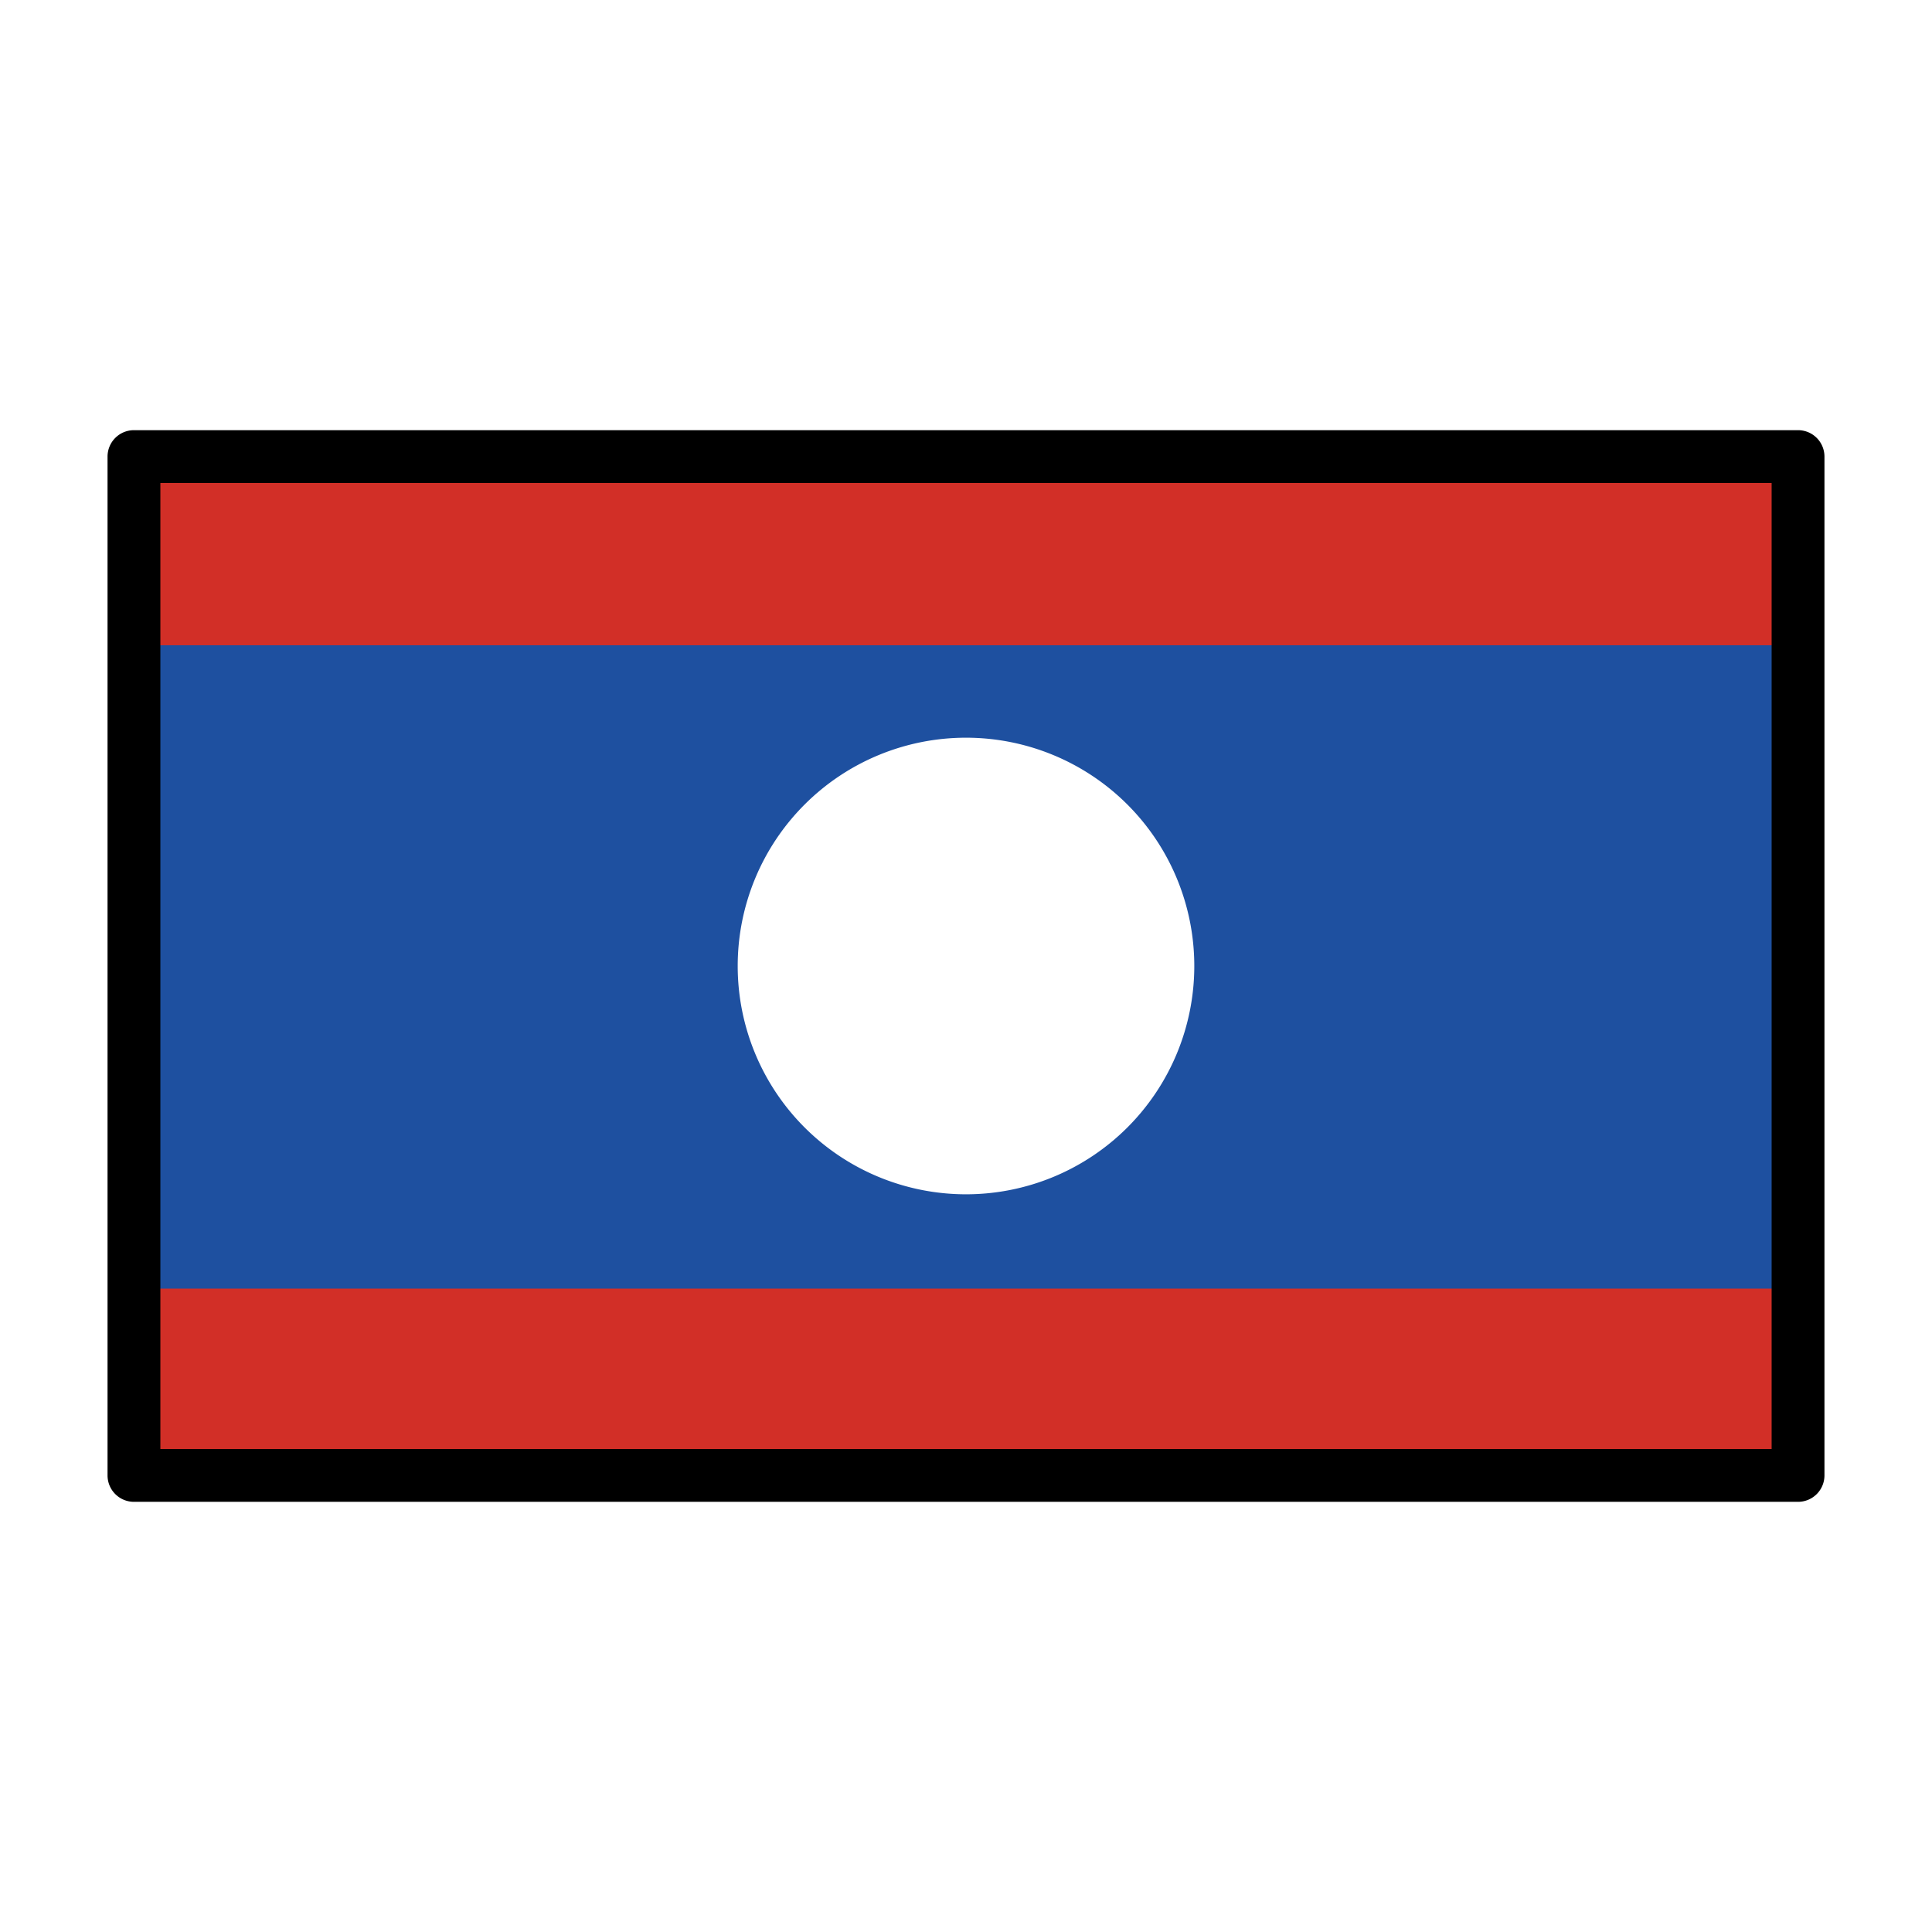
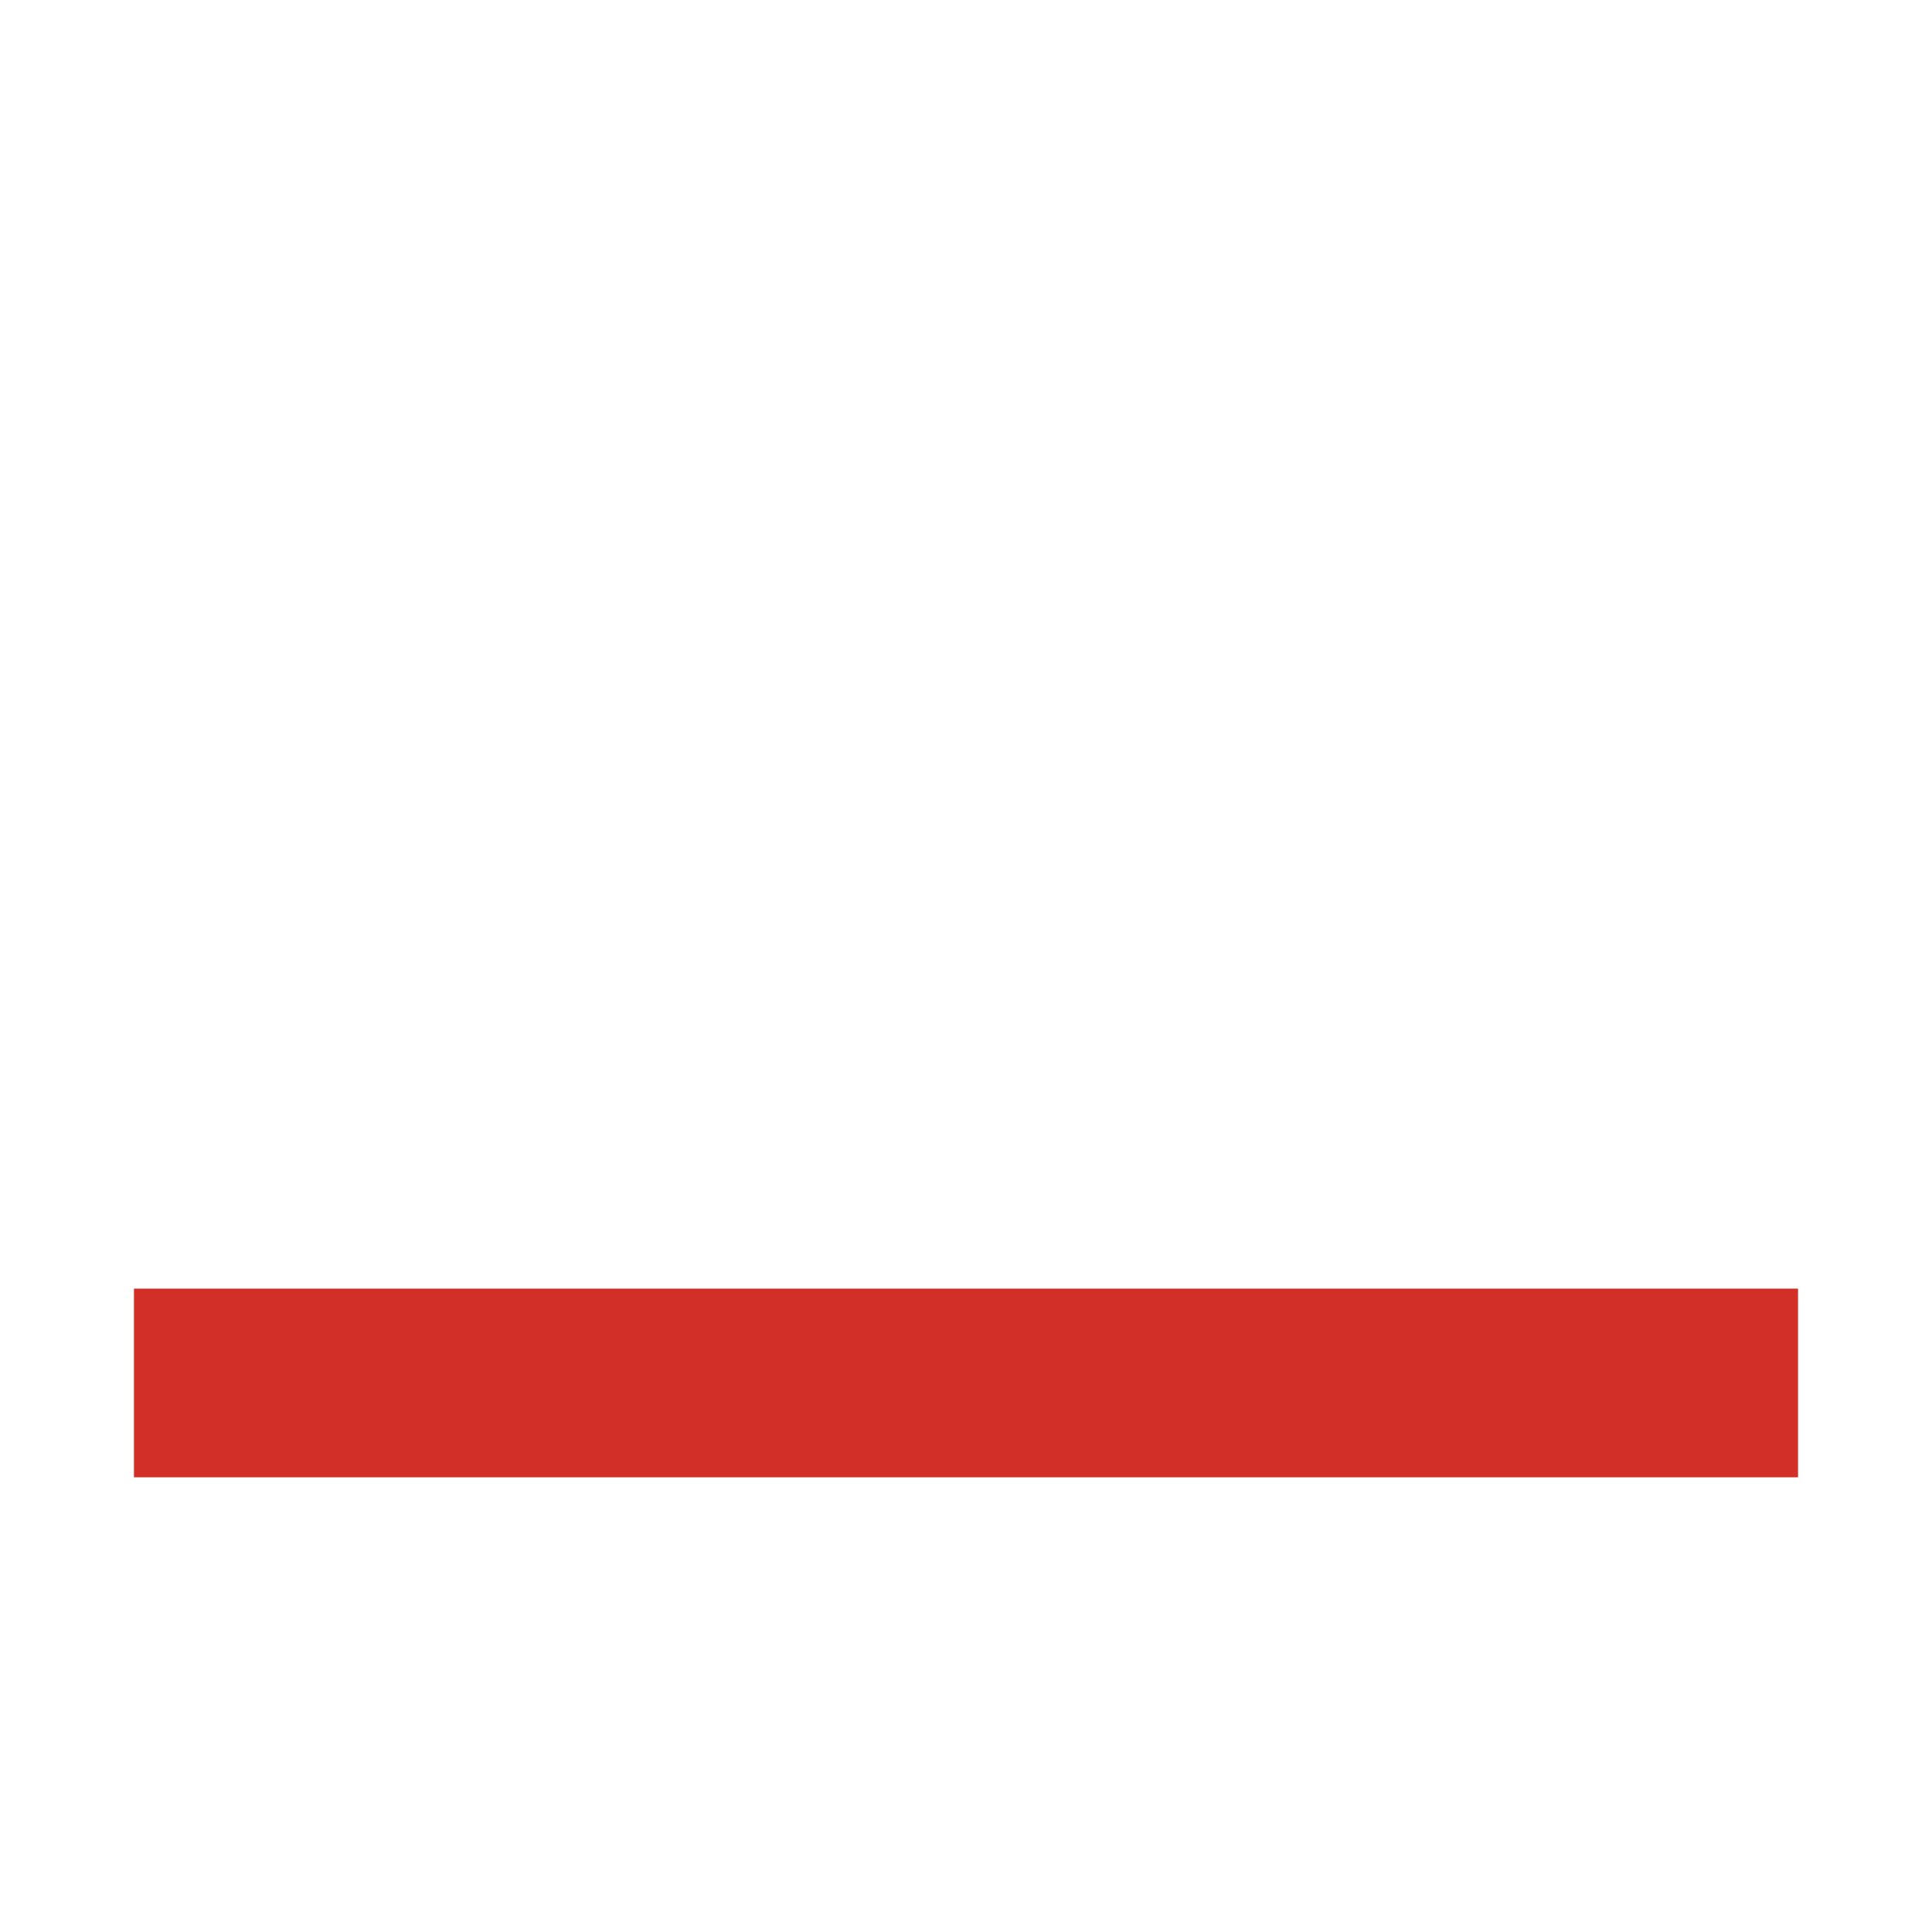
<svg xmlns="http://www.w3.org/2000/svg" viewBox="0 0 1024 1024">
  <defs>
    <g id="asset918" desc="OpenMoji (CC BY-SA 4.0)/Flags/Laos">
-       <path d="M71 242 H953 V782 H71 Z" fill="#1e50a0" />
-       <path d="m633 512 a121 121 0 0 1 -121 121 121 121 0 0 1 -121 -121 121 121 0 0 1 121 -121 121 121 0 0 1 121 121 z" fill="#ffffff" />
      <path d="m71 683 h882 v100 H71 Z" fill="#d22f27" />
-       <path d="m71 242 h882 v100 H71 Z" fill="#d22f27" />
-       <path d="m71 228 a14 14 0 0 0 -14 14 v540 a14 14 0 0 0 14 14 h882 a14 14 0 0 0 14 -14 V242 a14 14 0 0 0 -14 -14 zm14 28 H939 V768 H85 Z" fill="#000000" />
    </g>
  </defs>
-   <rect x="0" y="0" width="100%" height="100%" fill="white" />
  <use href="#asset918" />
</svg>